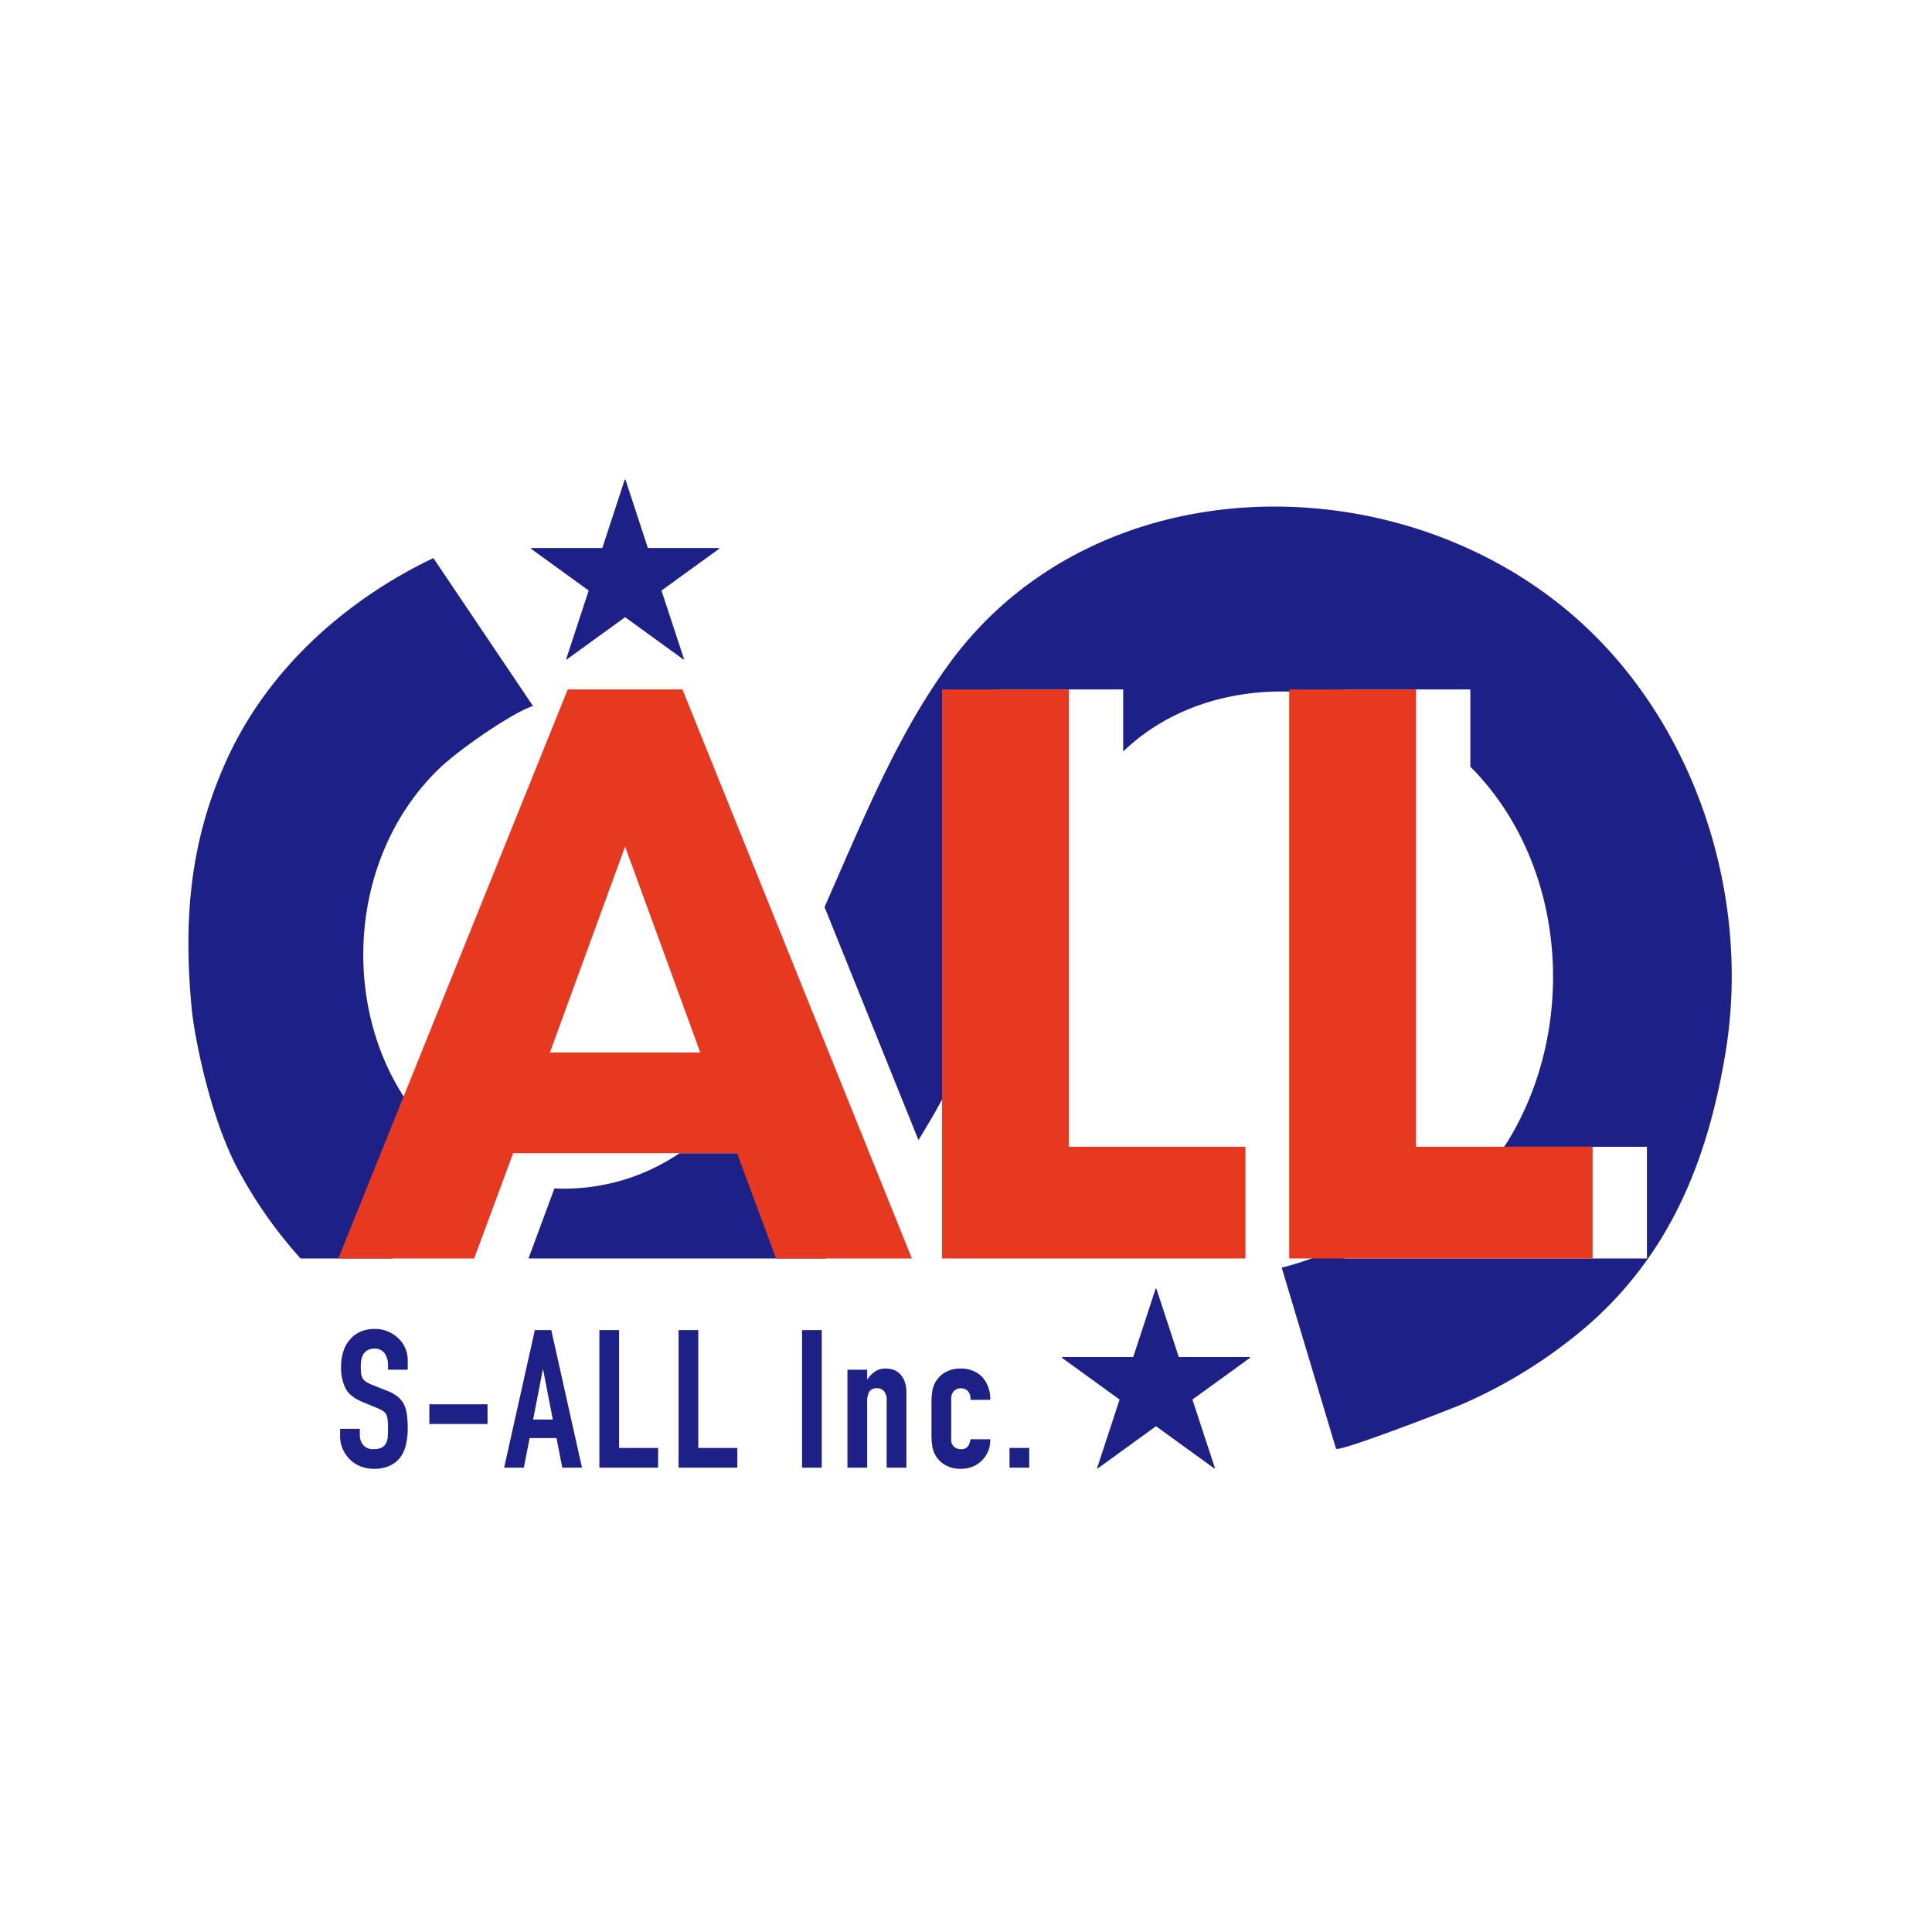
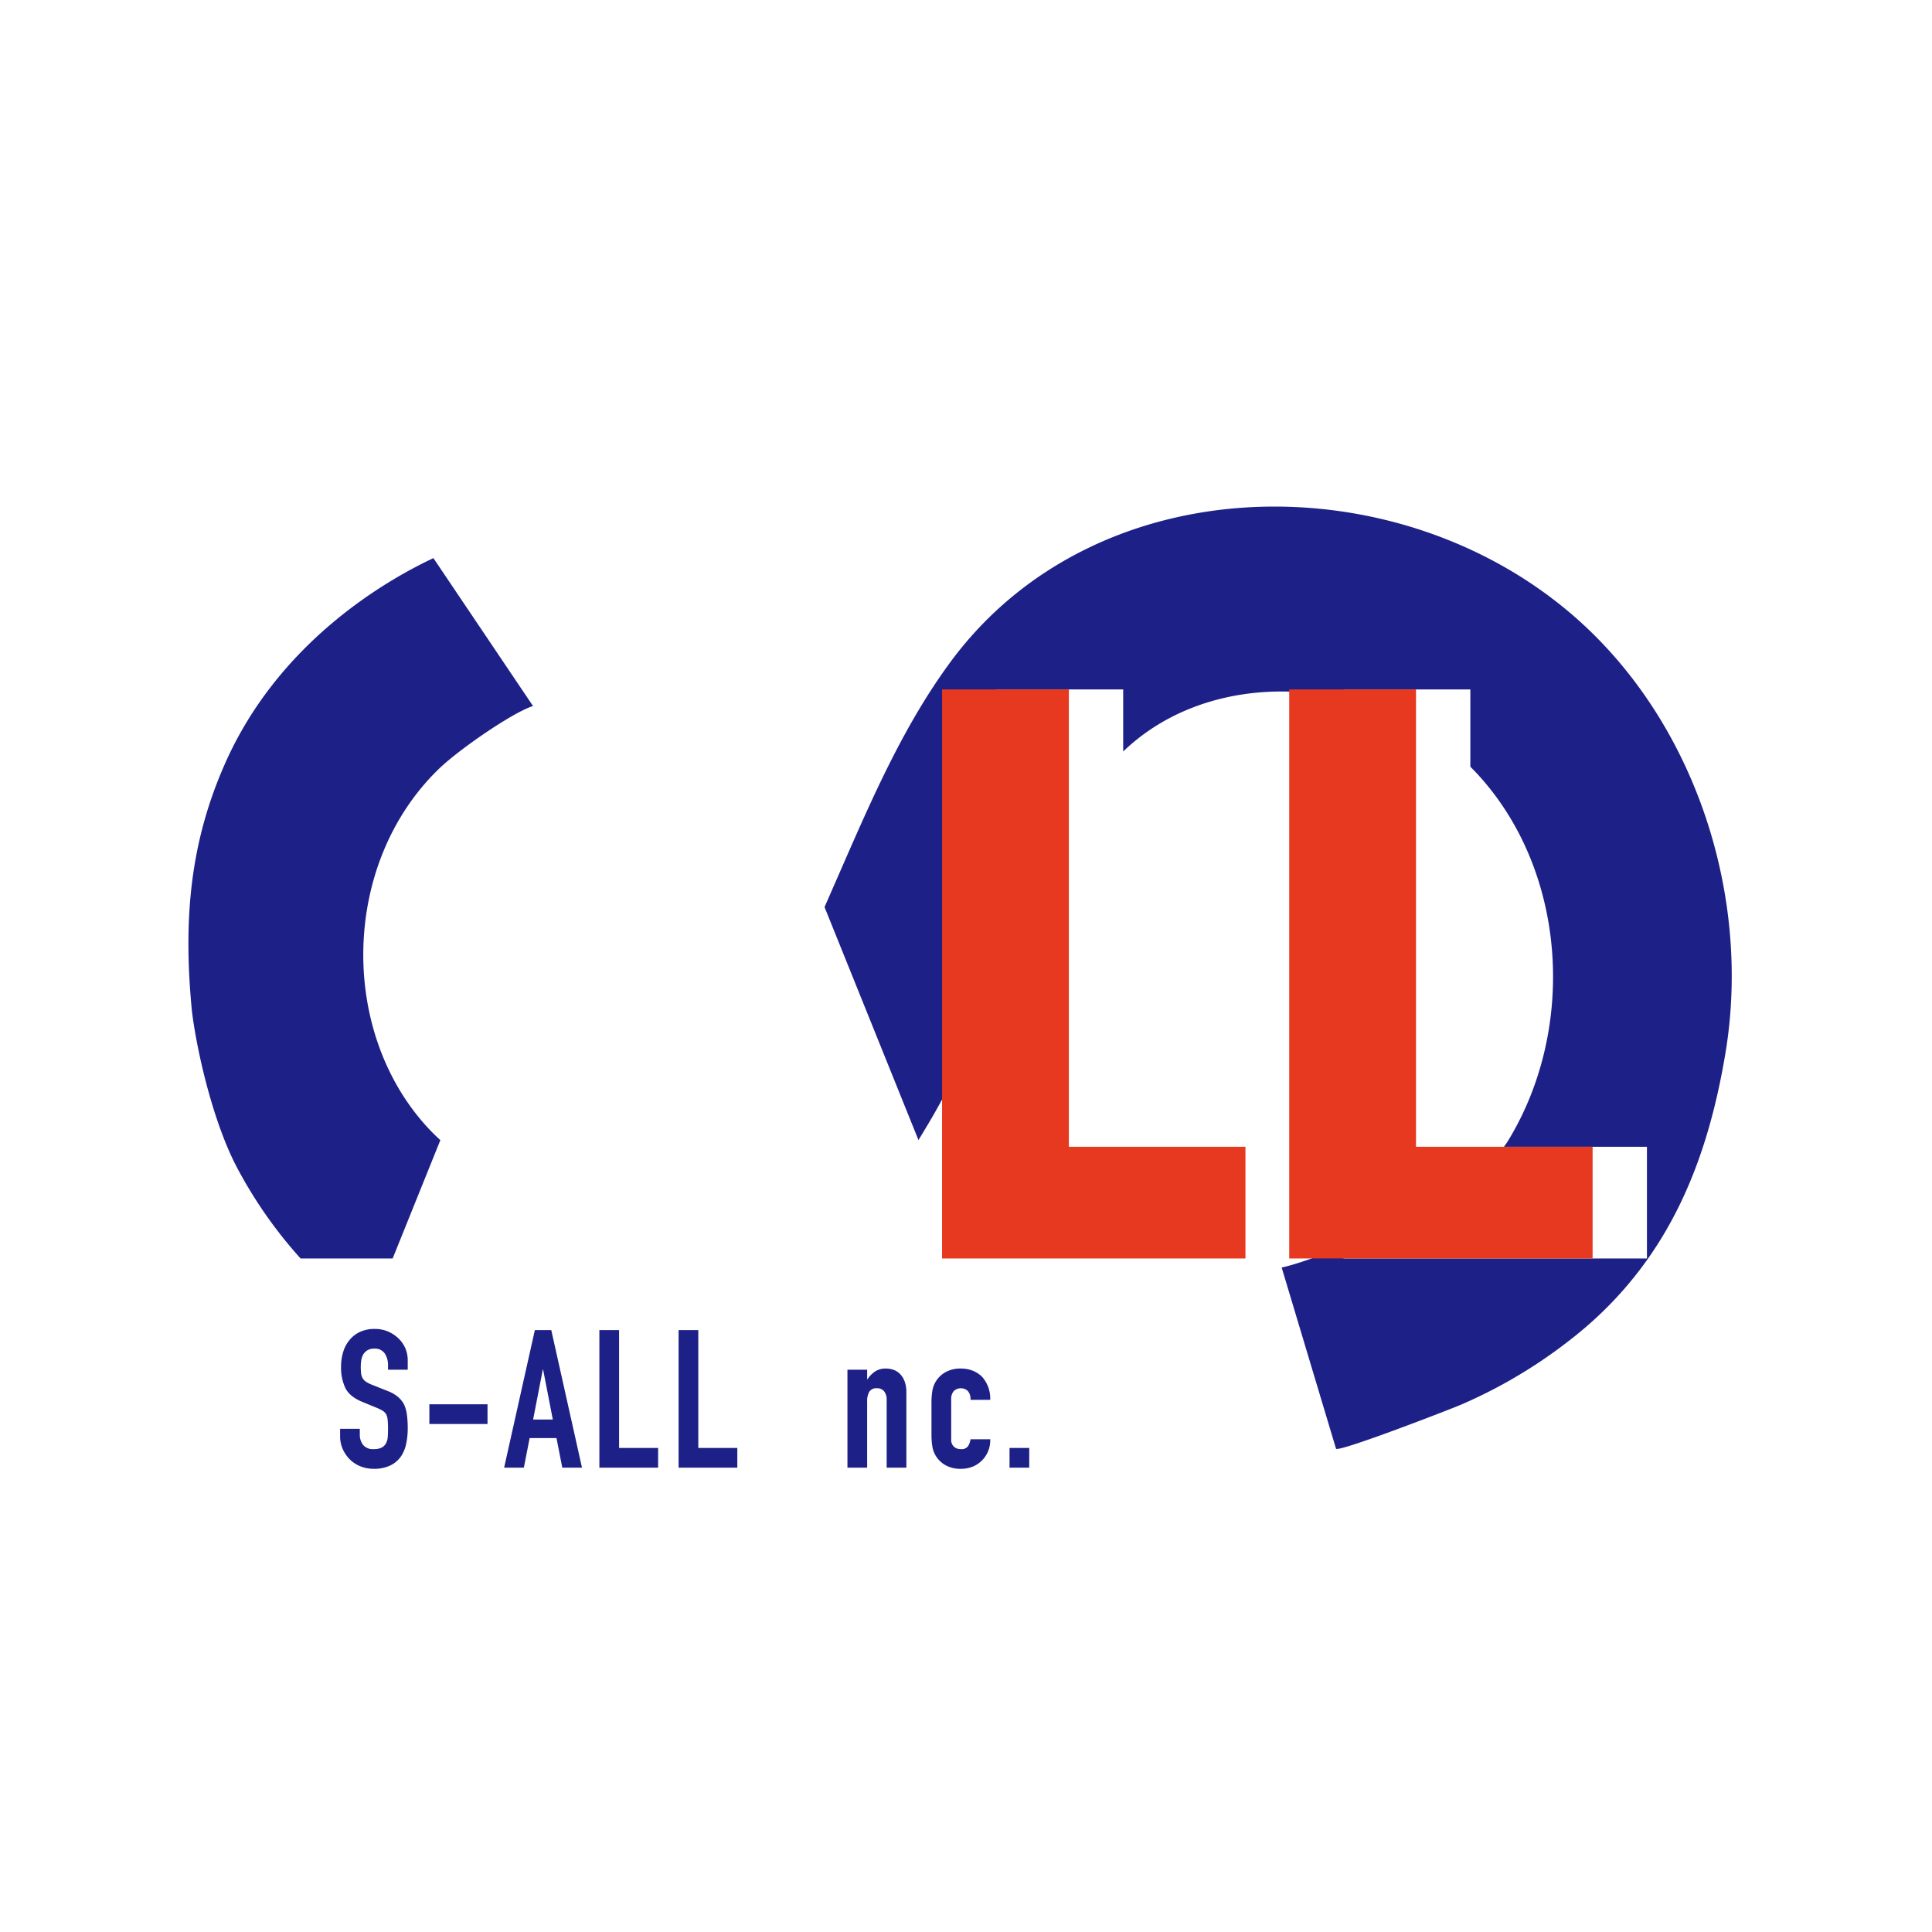
<svg xmlns="http://www.w3.org/2000/svg" id="レイヤー_1" data-name="レイヤー 1" viewBox="0 0 640 640">
  <defs>
    <style>
      .cls-1 {
        fill: #1d2087;
      }

      .cls-2 {
        fill: #e73820;
      }
    </style>
  </defs>
  <g>
    <g>
-       <path class="cls-1" d="M262.155,382.013H225.113a68.157,68.157,0,0,1-41.449,11.665l-8.594,23.205h98.5c.399-.266.794-.551,1.189-.841Z" />
      <path class="cls-1" d="M141.762,373.616c-29.571-31.929-28.692-87.732,3.686-118.974,6.809-6.57,24.622-18.759,31.122-20.759-.037-.054-33-49-33-49-17,8-51.5,28.5-69,68-11.407,25.747-14,51-11,82,1.5,12.5,6.815,36.54,15,52a148.754,148.754,0,0,0,21,30h30.5l15.805-39.2C144.471,376.406,143.096,375.056,141.762,373.616Z" />
      <path class="cls-1" d="M522.298,204.923c-58.985-52.199-159.234-51.044-207.446,14.372-15.184,20.602-25.565,44.27-35.82,67.718q-2.946,6.735-5.892,13.471l31.116,77.177c1.945-3.179,3.859-6.378,5.703-9.616,7.858-13.8,13.316-28.548,20.111-42.732V228.383h42v20.556c19.225-18.453,47.331-23.409,73-17.527v-3.029h42v25.604c.845.838,1.674,1.69,2.478,2.567,29.703,32.387,32.614,84.36,10.022,121.328-.405.663-.869,1.33-1.376,2h47.376v37h-100.5V412.805c-8.742,3.617-16.267,6.172-20.5,7.079l18,60c.566,1.415,38.731-13.375,41.763-14.716a164.189,164.189,0,0,0,41.24-25.775c27.712-24.022,40.098-55.112,45.997-90.51C580.212,297.031,561.748,239.834,522.298,204.923Z" />
    </g>
    <g>
      <path class="cls-1" d="M135.065,453.732h-6.528v-1.472a6.97,6.97,0,0,0-1.056-3.872,3.906,3.906,0,0,0-3.552-1.632,4.112,4.112,0,0,0-2.176.512,4.294,4.294,0,0,0-1.344,1.28,5.391,5.391,0,0,0-.704,1.888,12.337,12.337,0,0,0-.192,2.208,21.647,21.647,0,0,0,.096,2.24,4.247,4.247,0,0,0,.48,1.6,3.545,3.545,0,0,0,1.12,1.216,10.151,10.151,0,0,0,2.016,1.024l4.992,1.984a12.402,12.402,0,0,1,3.52,1.952,8.434,8.434,0,0,1,2.112,2.592,12.137,12.137,0,0,1,.96,3.487,34.672,34.672,0,0,1,.256,4.448,23.458,23.458,0,0,1-.576,5.344,11.265,11.265,0,0,1-1.856,4.192,9.213,9.213,0,0,1-3.52,2.816,12.436,12.436,0,0,1-5.312,1.023,11.617,11.617,0,0,1-4.416-.832,10.46,10.46,0,0,1-3.52-2.304,11.193,11.193,0,0,1-2.336-3.424,10.402,10.402,0,0,1-.864-4.256V473.316h6.528v2.048a5.332,5.332,0,0,0,1.056,3.232,4.114,4.114,0,0,0,3.552,1.44,5.725,5.725,0,0,0,2.592-.48,3.451,3.451,0,0,0,1.44-1.376,5.055,5.055,0,0,0,.608-2.144q.096-1.248.096-2.784a27.707,27.707,0,0,0-.128-2.944,5.083,5.083,0,0,0-.512-1.855,3.603,3.603,0,0,0-1.184-1.152,15.381,15.381,0,0,0-1.952-.96l-4.672-1.92q-4.224-1.729-5.664-4.576a15.741,15.741,0,0,1-1.44-7.136,16.547,16.547,0,0,1,.704-4.864,11.049,11.049,0,0,1,2.112-3.968,9.683,9.683,0,0,1,3.424-2.656,11.428,11.428,0,0,1,4.96-.992,10.824,10.824,0,0,1,4.448.896,11.483,11.483,0,0,1,3.488,2.367,9.894,9.894,0,0,1,2.944,7.04Z" />
      <path class="cls-1" d="M142.232,471.716V465.188h19.264v6.528Z" />
      <path class="cls-1" d="M167,486.18l10.176-45.568h5.44l10.176,45.568h-6.528l-1.92-9.792h-8.896l-1.92,9.792Zm16.128-15.936L179.928,453.732h-.128l-3.2,16.513Z" />
      <path class="cls-1" d="M198.551,486.18V440.612h6.528v39.04H218.007v6.528Z" />
      <path class="cls-1" d="M224.791,486.18V440.612h6.528v39.04h12.928v6.528Z" />
-       <path class="cls-1" d="M265.686,486.18V440.612H272.214v45.568Z" />
      <path class="cls-1" d="M280.726,486.18V453.732h6.528v3.137h.128a9.27,9.27,0,0,1,2.464-2.528,6.347,6.347,0,0,1,3.68-.992,7.478,7.478,0,0,1,2.432.416,5.651,5.651,0,0,1,2.176,1.376,6.937,6.937,0,0,1,1.536,2.464,10.33,10.33,0,0,1,.576,3.68v24.896h-6.528V463.716a4.352,4.352,0,0,0-.832-2.816,2.88,2.88,0,0,0-2.368-1.023,2.754,2.754,0,0,0-2.56,1.151,6.437,6.437,0,0,0-.704,3.328v21.824Z" />
      <path class="cls-1" d="M315.093,476.836a3.137,3.137,0,0,0,.864,2.368,3.225,3.225,0,0,0,2.336.832,2.571,2.571,0,0,0,2.464-1.089,5.87,5.87,0,0,0,.736-2.176h6.527a9.348,9.348,0,0,1-2.623,6.912,9.221,9.221,0,0,1-3.072,2.112,10.15,10.15,0,0,1-4.033.768,9.992,9.992,0,0,1-5.216-1.28,8.668,8.668,0,0,1-4.256-6.336,24.013,24.013,0,0,1-.256-3.647V464.612a24.04,24.04,0,0,1,.256-3.647,8.668,8.668,0,0,1,4.256-6.336,10.001,10.001,0,0,1,5.216-1.28,10.375,10.375,0,0,1,4.064.768,9.114,9.114,0,0,1,3.104,2.112,10.849,10.849,0,0,1,2.561,7.488h-6.527a4.169,4.169,0,0,0-.865-2.912,3.404,3.404,0,0,0-4.671,0,3.96,3.96,0,0,0-.864,2.784Z" />
      <path class="cls-1" d="M334.421,486.18v-6.528h6.527v6.528Z" />
    </g>
    <polygon class="cls-2" points="354.07 379.883 354.07 228.383 312.07 228.383 312.07 416.883 332.57 416.883 354.07 416.883 412.57 416.883 412.57 379.883 354.07 379.883" />
    <polygon class="cls-2" points="469.07 379.883 469.07 228.383 427.07 228.383 427.07 416.883 447.57 416.883 469.07 416.883 527.57 416.883 527.57 379.883 469.07 379.883" />
-     <path class="cls-2" d="M257.07,416.883h45l-76-188.5h-38l-76,188.5h45l12.914-34.87h74.171Zm-74.909-68.224,24.909-68.231,24.909,68.231Z" />
-     <path class="cls-1" d="M390.489,449.542h23.581v.269l-19.067,13.812,7.478,22.773-.202.068-19.336-14.014-19.337,14.014-.202-.068,7.478-22.773L351.816,449.812v-.269h23.581l7.411-22.638h.269Z" />
-     <path class="cls-1" d="M214.616,181.542h23.581v.269l-19.067,13.812,7.478,22.773-.202.068-19.336-14.014-19.337,14.014-.202-.068,7.478-22.773L175.943,181.812v-.269h23.581l7.411-22.638h.269Z" />
  </g>
</svg>